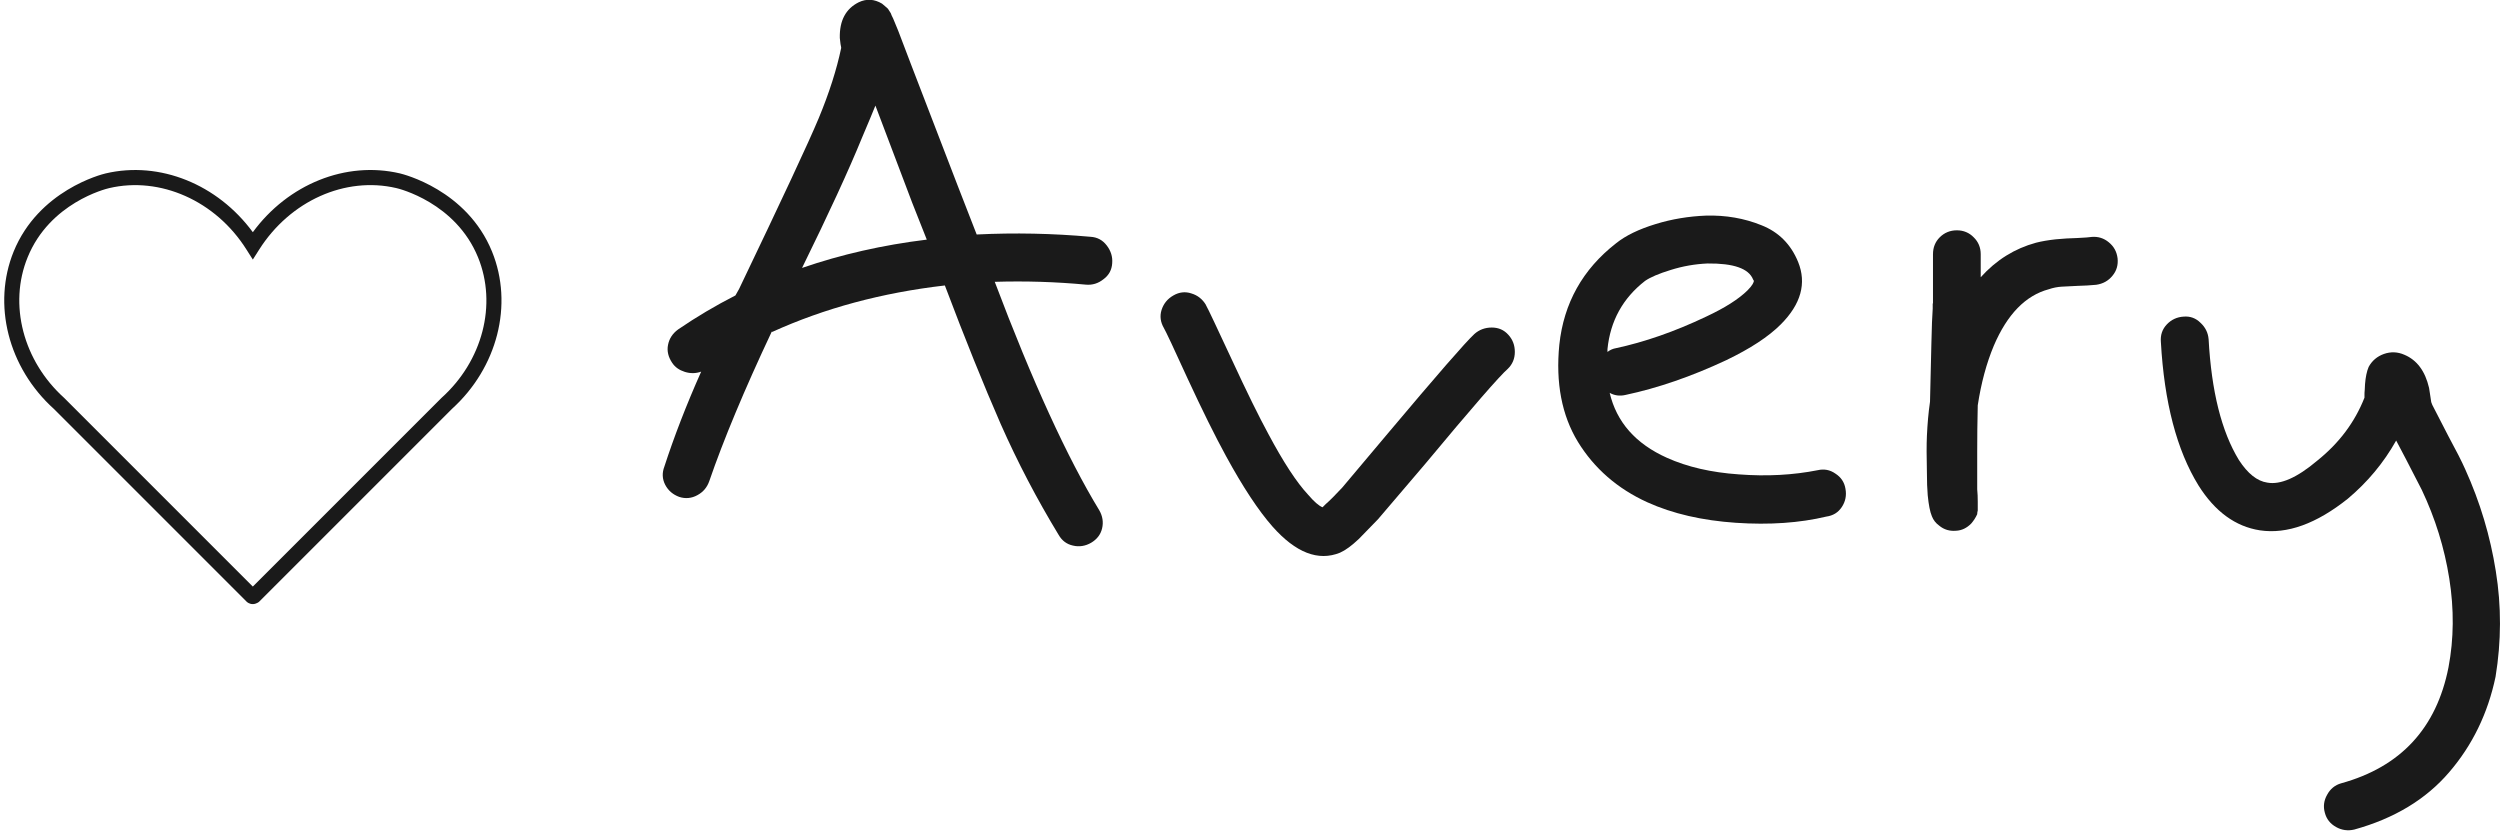
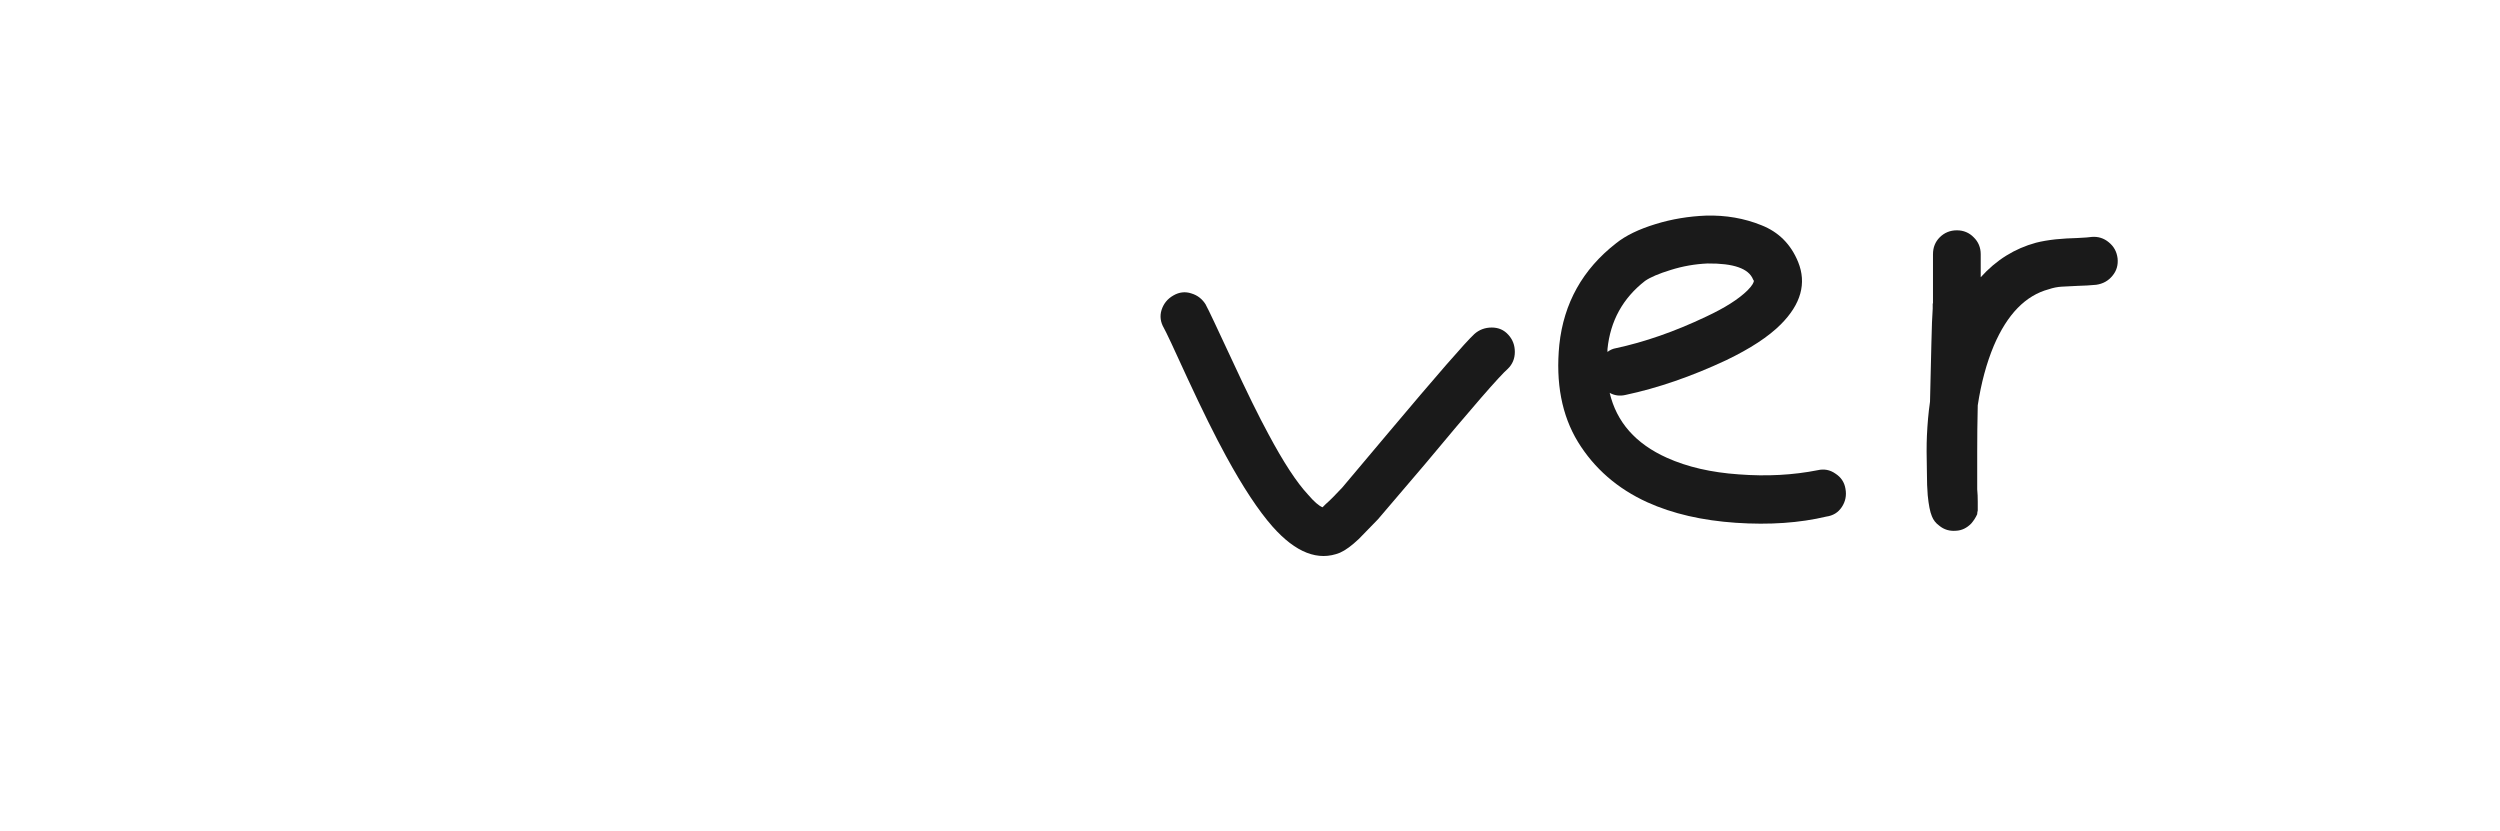
<svg xmlns="http://www.w3.org/2000/svg" viewBox="0 0 185.4 61.59" data-name="Layer 2" id="b">
  <defs>
    <clipPath id="d">
-       <rect fill="none" height="32.4" width="37.33" y="12.52" />
-     </clipPath>
+       </clipPath>
  </defs>
  <g data-name="Layer 1" id="c">
    <g>
      <g clip-path="url(#d)">
-         <path fill="#1a1a1a" d="M18.74,44.8c-.24,0-.41-.14-.44-.17l-14.3-14.3c-3.41-3.08-4.57-7.77-2.99-11.67,1.85-4.54,6.52-5.73,6.83-5.8,4.01-.94,8.3.81,10.91,4.36,2.61-3.56,6.9-5.3,10.91-4.36.2.05,4.96,1.2,6.83,5.8,1.6,3.93.4,8.61-2.98,11.67l-14.3,14.3s-.2.17-.46.17ZM8.1,13.95c-.27.06-4.41,1.1-6.05,5.13-1.43,3.5-.33,7.69,2.71,10.43l13.99,13.99,13.99-13.99c3.05-2.74,4.14-6.93,2.71-10.43-1.66-4.06-5.87-5.09-6.05-5.13-3.8-.89-7.89.95-10.18,4.56l-.47.74-.47-.74c-2.29-3.64-6.42-5.44-10.18-4.56Z" />
-       </g>
-       <path fill="#1a1a1a" d="M59.48,19.87c2.9-1,5.98-1.7,9.25-2.1l-1.08-2.73-2.73-7.21c-.18.46-.51,1.24-.98,2.35-1,2.45-2.49,5.68-4.46,9.69ZM57.23,24.6c-2.04,4.33-3.58,8.03-4.63,11.08-.16.46-.45.81-.88,1.04-.43.24-.89.28-1.35.13-.46-.17-.81-.46-1.04-.9-.22-.43-.24-.88-.06-1.35.71-2.18,1.61-4.53,2.73-7.04-.39.14-.79.15-1.21.02-.41-.13-.72-.34-.94-.67-.29-.43-.4-.88-.31-1.33.09-.47.34-.85.75-1.15,1.36-.93,2.78-1.77,4.25-2.52l.27-.48c3.18-6.64,5.15-10.85,5.9-12.65.79-1.9,1.34-3.64,1.67-5.21v-.06c-.03-.09-.06-.32-.1-.69-.03-1.29.44-2.17,1.4-2.65.58-.28,1.16-.24,1.73.1.14.11.28.24.44.38l.21.33c.04.11.09.24.17.38.09.21.22.52.38.92l.96,2.52,3.44,8.94,1.42,3.65c2.82-.14,5.63-.08,8.44.17.5.03.9.24,1.21.65.3.39.44.83.4,1.31-.03.49-.24.89-.65,1.19-.39.31-.82.44-1.29.4-2.25-.21-4.51-.28-6.77-.21,2.79,7.39,5.38,13.04,7.75,16.94.25.43.32.89.21,1.35-.11.46-.39.81-.81,1.06-.43.25-.89.32-1.35.21-.46-.1-.81-.36-1.06-.79-1.61-2.65-3.05-5.4-4.31-8.25-1.25-2.86-2.63-6.28-4.13-10.25-4.67.54-8.93,1.69-12.79,3.44Z" />
+         </g>
      <path fill="#1a1a1a" d="M89.43,22.62c.18.32.8,1.64,1.88,3.96,1.15,2.49,2.07,4.35,2.75,5.6,1.11,2.08,2.09,3.59,2.96,4.52.43.5.78.81,1.06.92l.23-.23c.32-.28.73-.69,1.23-1.23l3.4-4.04c3.61-4.29,5.74-6.74,6.4-7.35.36-.32.79-.48,1.29-.48s.91.18,1.23.54c.32.35.48.77.48,1.27s-.18.92-.52,1.25c-.58.5-2.64,2.86-6.15,7.08l-3.48,4.08-1.42,1.46c-.53.5-.99.84-1.4,1.02-1.61.65-3.28,0-5-1.94-1.04-1.18-2.19-2.92-3.44-5.21-.82-1.5-1.77-3.42-2.85-5.75-1.04-2.29-1.64-3.55-1.77-3.77-.25-.43-.31-.88-.17-1.33.15-.47.44-.83.88-1.08.43-.25.88-.3,1.33-.15.47.14.83.43,1.08.85Z" />
      <path fill="#1a1a1a" d="M119.37,29.12c.51,2.18,1.93,3.79,4.25,4.83,1.51.68,3.29,1.09,5.33,1.23,2.08.16,4.03.05,5.85-.31.47-.11.91-.03,1.31.25.42.27.67.64.75,1.13.09.49,0,.94-.27,1.35-.27.41-.65.64-1.15.71-1.97.47-4.21.63-6.71.46-2.49-.17-4.68-.67-6.56-1.52-2.22-1.01-3.94-2.51-5.15-4.48-1.2-1.97-1.66-4.38-1.38-7.21.33-3.08,1.73-5.59,4.21-7.52.71-.57,1.68-1.04,2.92-1.42,1.23-.38,2.48-.58,3.75-.63,1.47-.04,2.84.2,4.1.71,1.28.5,2.19,1.41,2.73,2.73.64,1.58.21,3.13-1.29,4.63-.91.91-2.25,1.79-4.04,2.65-2.58,1.21-5.08,2.07-7.48,2.58-.43.1-.83.04-1.19-.17ZM119.8,25.83c2.15-.46,4.4-1.24,6.73-2.35,1.39-.65,2.41-1.3,3.06-1.94.18-.18.3-.33.38-.46.07-.13.1-.21.1-.25l-.06-.1c-.32-.82-1.45-1.21-3.38-1.19-.93.04-1.84.2-2.73.48-.88.27-1.51.54-1.9.81-1.66,1.29-2.58,2.98-2.79,5.06v.21c.18-.14.38-.23.58-.27Z" />
      <path fill="#1a1a1a" d="M143.35,22.5v-3.65c0-.5.17-.92.5-1.25.34-.34.77-.52,1.27-.52s.92.18,1.25.52c.34.33.52.75.52,1.25v1.71c1.15-1.28,2.52-2.13,4.1-2.56.43-.11.91-.19,1.44-.25.54-.05,1.09-.09,1.65-.1.55-.03.9-.05,1.04-.08.47-.04.9.09,1.27.4.38.31.59.7.65,1.19.05.49-.07.92-.38,1.29-.31.38-.71.6-1.21.67-.43.04-.89.07-1.38.08-.49.02-.89.04-1.19.06-.31.02-.62.08-.94.19-1.72.46-3.08,1.85-4.08,4.19-.54,1.29-.94,2.77-1.19,4.42-.03,1.25-.04,2.4-.04,3.44v2.79c.03.29.04.6.04.92v.65c-.03.11-.04.2-.04.27-.11.25-.26.48-.44.69-.32.33-.7.52-1.13.54-.47.04-.89-.08-1.25-.38-.25-.18-.43-.41-.54-.69-.14-.33-.24-.85-.31-1.56-.04-.47-.06-1.03-.06-1.67-.03-1.18-.03-2.09,0-2.75.04-.86.11-1.7.23-2.52.03-1.18.06-2.59.1-4.25.03-1.29.06-2.17.1-2.65v-.38Z" />
-       <path fill="#1a1a1a" d="M163.79,25.14c.21,3.88.96,6.87,2.25,8.98.65,1,1.35,1.56,2.1,1.67.97.18,2.21-.36,3.71-1.63,1.61-1.29,2.78-2.84,3.5-4.67v-.21c0-.08,0-.21.02-.38.01-.18.02-.31.02-.4.04-.53.13-.96.27-1.29.25-.46.63-.78,1.13-.96.51-.18,1.02-.16,1.52.06.93.39,1.54,1.21,1.83,2.46l.1.65c.03.18.05.31.06.4.03.07.05.14.08.21l1.19,2.31c.58,1.07,1,1.89,1.25,2.46,1.11,2.45,1.86,4.97,2.27,7.56.42,2.59.41,5.21-.02,7.83-.57,2.72-1.72,5.08-3.44,7.08-1.72,2.01-4.07,3.43-7.04,4.25-.47.11-.93.05-1.35-.19-.43-.24-.71-.59-.83-1.06-.13-.46-.07-.91.17-1.33.23-.43.58-.72,1.04-.85,4.42-1.22,7.07-4.09,7.96-8.6.4-2.11.42-4.31.06-6.58-.36-2.28-1.04-4.47-2.04-6.58l-1.19-2.31-.71-1.35c-.93,1.66-2.13,3.09-3.58,4.31-2.33,1.86-4.51,2.65-6.52,2.35-1.82-.28-3.34-1.39-4.56-3.33-1.61-2.61-2.54-6.16-2.79-10.65-.04-.5.1-.93.44-1.29.34-.36.76-.55,1.25-.58.48-.04.9.11,1.25.46.36.33.56.74.6,1.21Z" />
    </g>
  </g>
</svg>